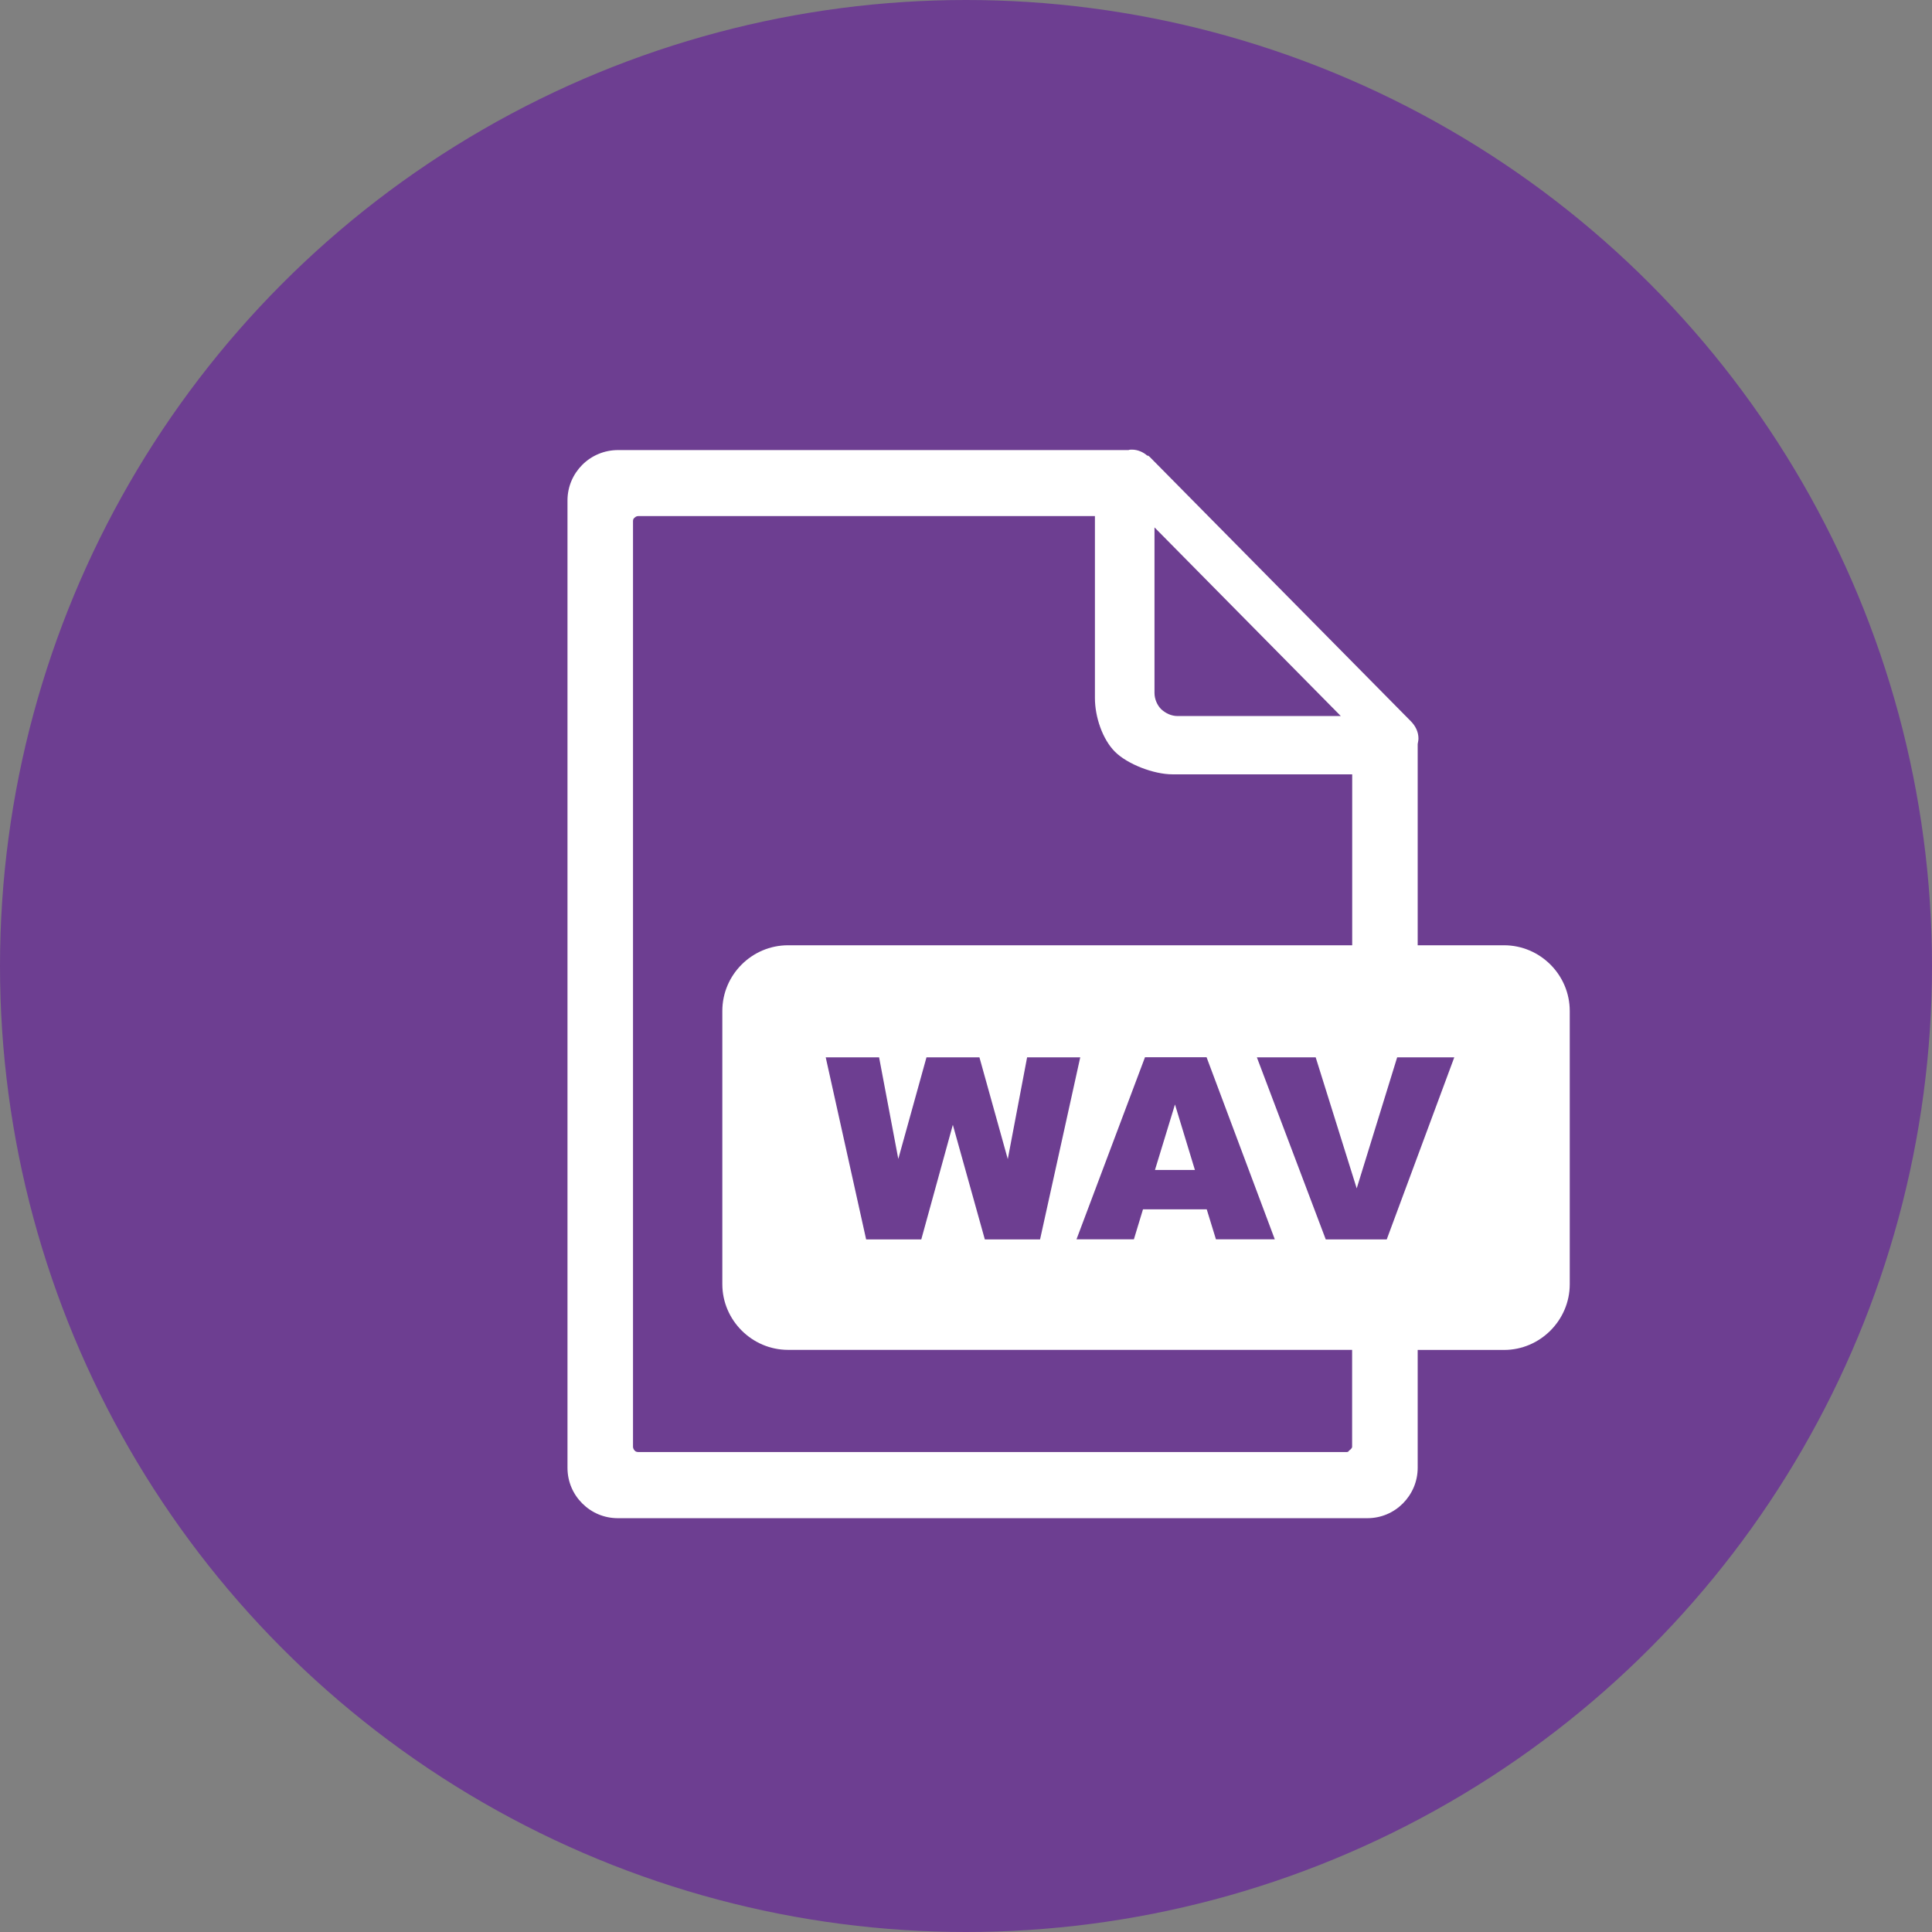
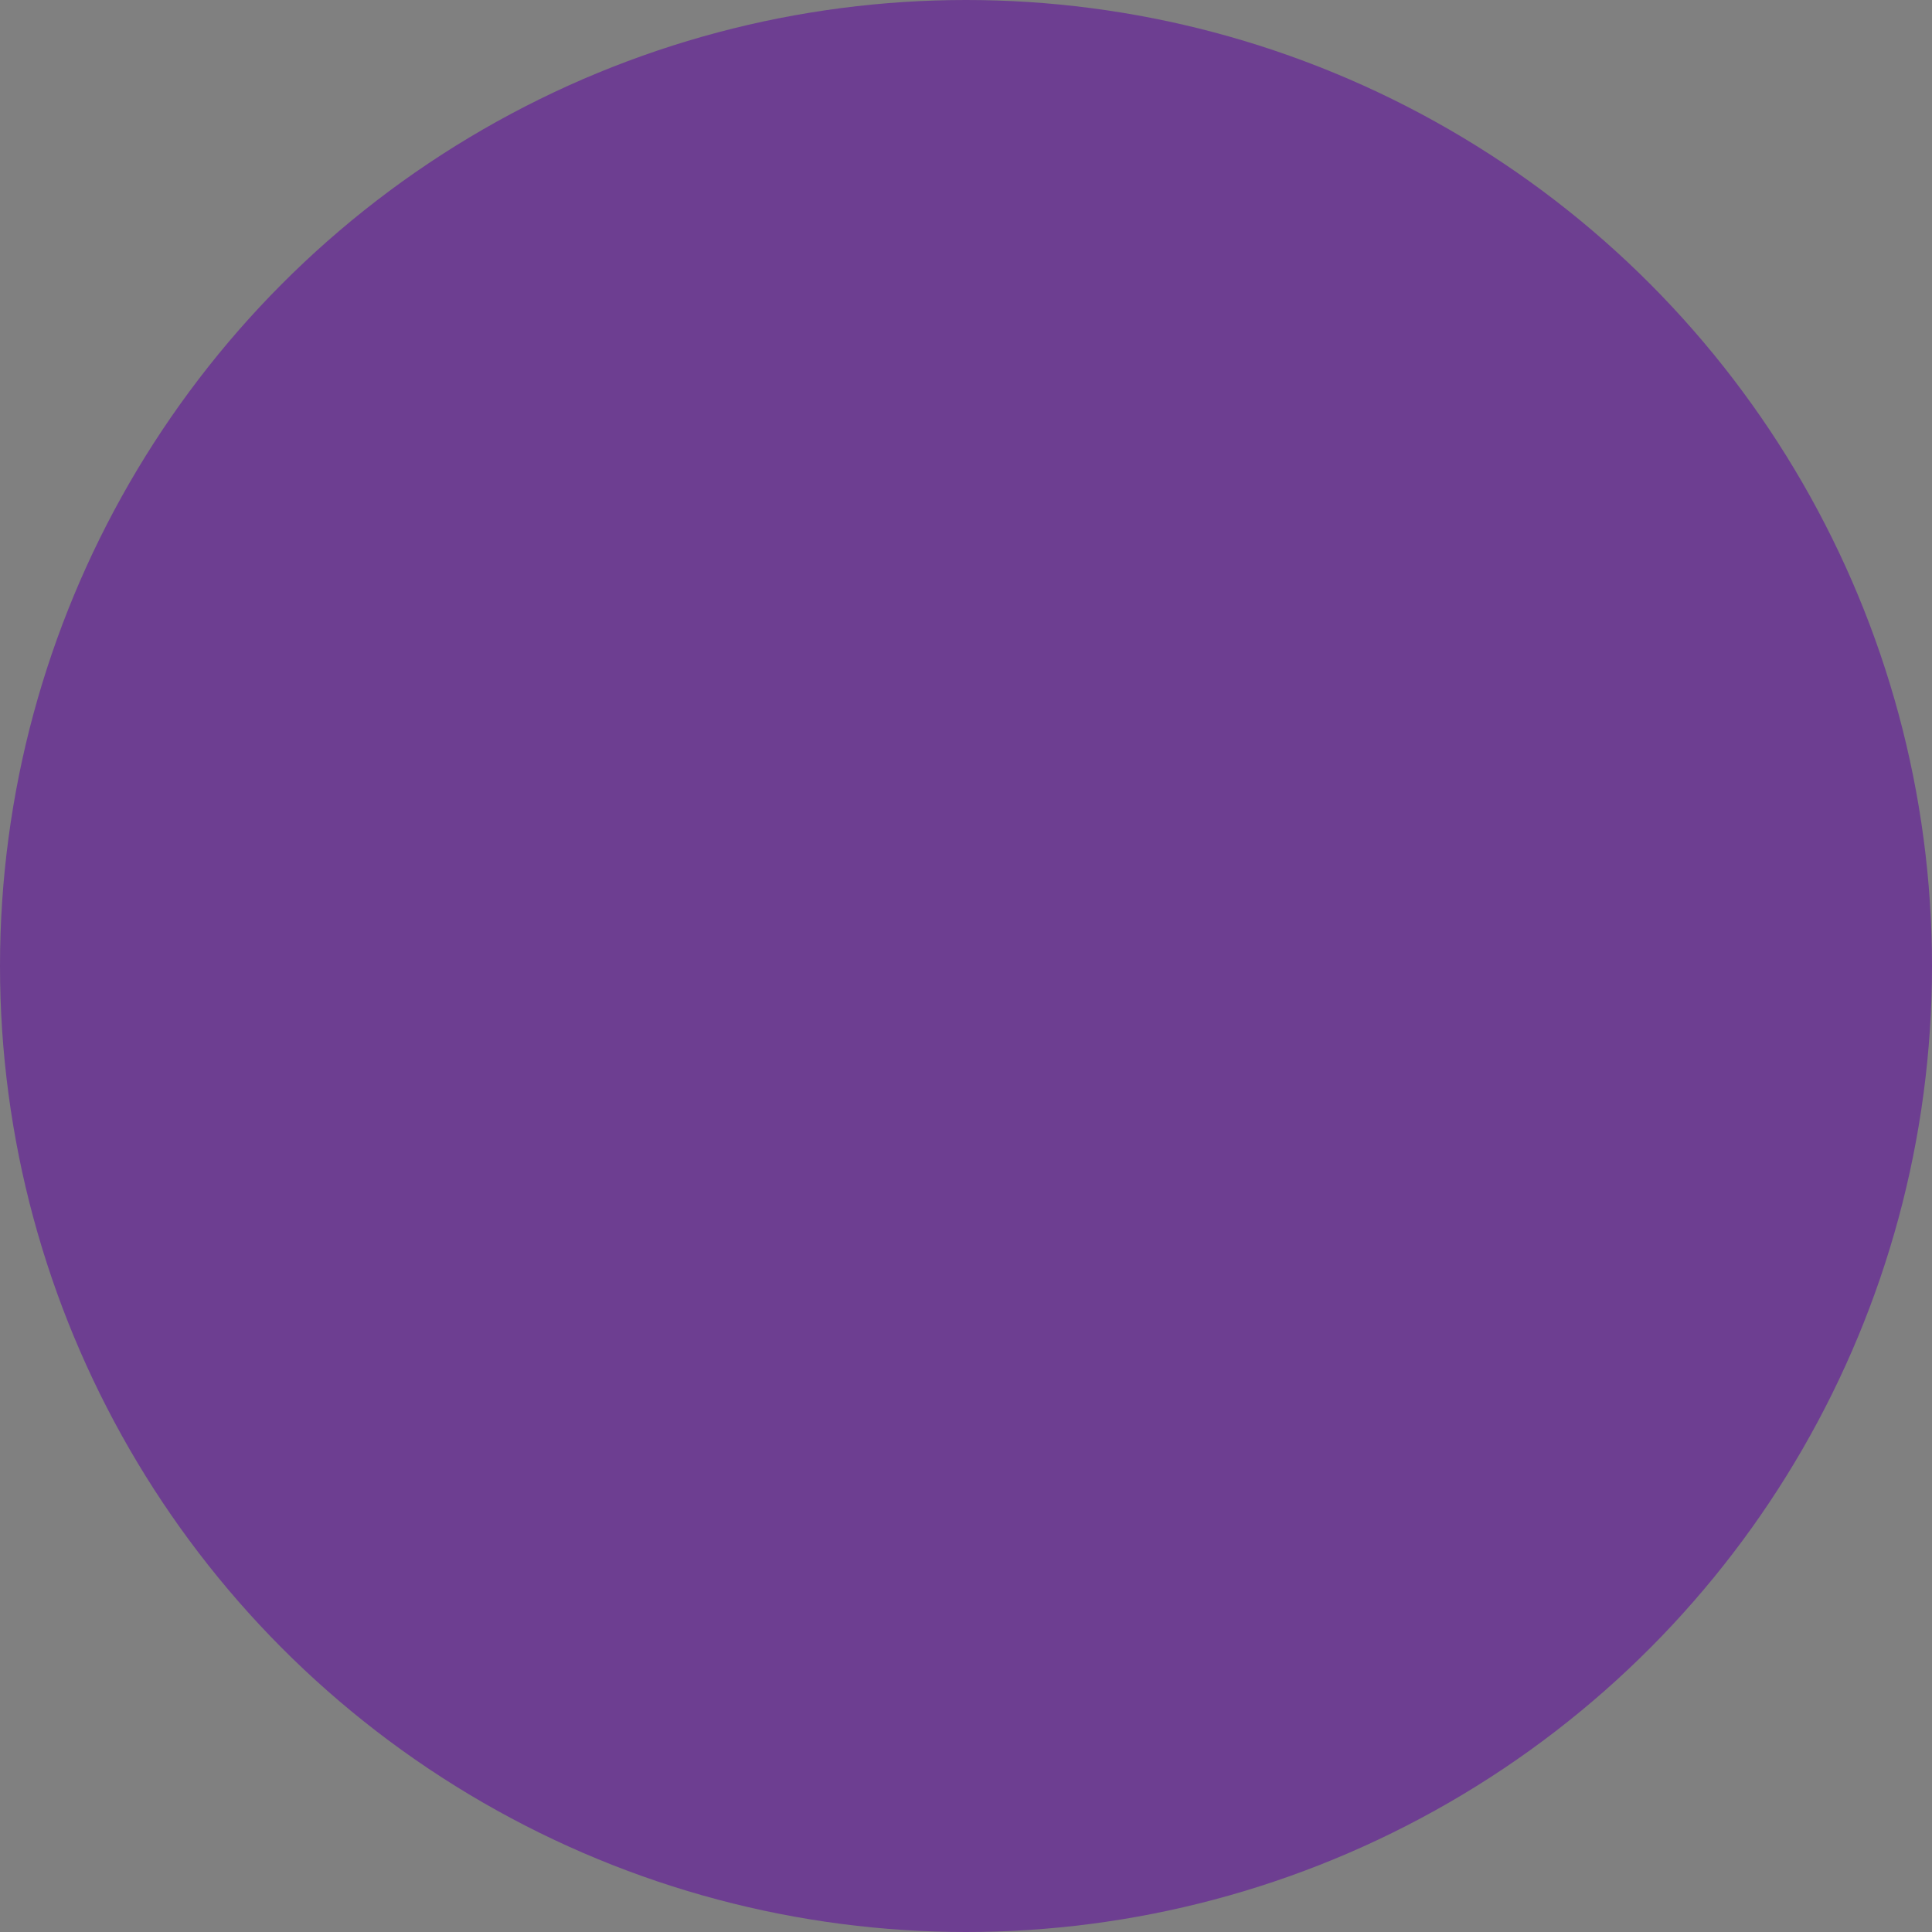
<svg xmlns="http://www.w3.org/2000/svg" width="48" height="48" viewBox="0 0 48 48" fill="none">
  <rect x="0" y="0" width="48" height="48" fill="#808080" stroke="none" />
  <circle cx="24" cy="24" r="24" fill="#6D3E91" />
-   <path fill-rule="evenodd" clip-rule="evenodd" d="M19.579 23.485H33.595V19.238H29.13C28.661 19.238 28.009 18.985 27.7 18.676C27.391 18.367 27.203 17.81 27.203 17.343V12.822H15.857C15.818 12.822 15.788 12.841 15.768 12.861C15.736 12.882 15.727 12.91 15.727 12.951V35.947C15.727 35.978 15.747 36.017 15.766 36.036C15.786 36.066 15.827 36.075 15.855 36.075C20.776 36.075 28.404 36.075 33.463 36.075C33.502 36.075 33.5 36.056 33.522 36.036C33.552 36.017 33.593 35.976 33.593 35.947V33.537H19.579C18.685 33.537 17.946 32.802 17.946 31.904V25.116C17.946 24.219 18.681 23.485 19.579 23.485ZM20.515 26.27H21.841L22.318 28.793L23.018 26.27H24.334L25.038 28.797L25.518 26.27H26.838L25.84 30.793H24.468L23.673 27.946L22.889 30.793H21.519L20.515 26.27ZM29.981 30.046H28.397L28.171 30.791H26.745L28.447 26.267H29.977L31.672 30.791H30.21L29.981 30.046ZM29.687 29.067L29.192 27.44L28.695 29.067H29.687ZM31.227 26.27H32.688L33.707 29.525L34.712 26.27H36.131L34.453 30.793H32.938L31.227 26.27ZM35.222 23.485H37.367C38.266 23.485 39 24.221 39 25.118V31.906C39 32.802 38.263 33.539 37.367 33.539H35.222V36.466C35.222 36.814 35.081 37.123 34.855 37.352C34.626 37.581 34.317 37.719 33.969 37.719C27.609 37.719 21.744 37.719 15.352 37.719C15.004 37.719 14.695 37.581 14.466 37.352C14.237 37.123 14.099 36.814 14.099 36.466V12.435C14.099 12.087 14.239 11.778 14.466 11.549C14.695 11.32 15.012 11.182 15.352 11.182H28.037C28.065 11.171 28.095 11.171 28.125 11.171C28.264 11.171 28.404 11.232 28.503 11.32H28.523C28.542 11.331 28.553 11.34 28.572 11.359L35.051 17.918C35.161 18.028 35.241 18.177 35.241 18.346C35.241 18.395 35.23 18.434 35.222 18.486V23.485ZM28.683 17.214V13.103L33.312 17.79H29.259C29.099 17.79 28.961 17.721 28.851 17.622C28.752 17.523 28.683 17.373 28.683 17.214Z" fill="white" />
</svg>